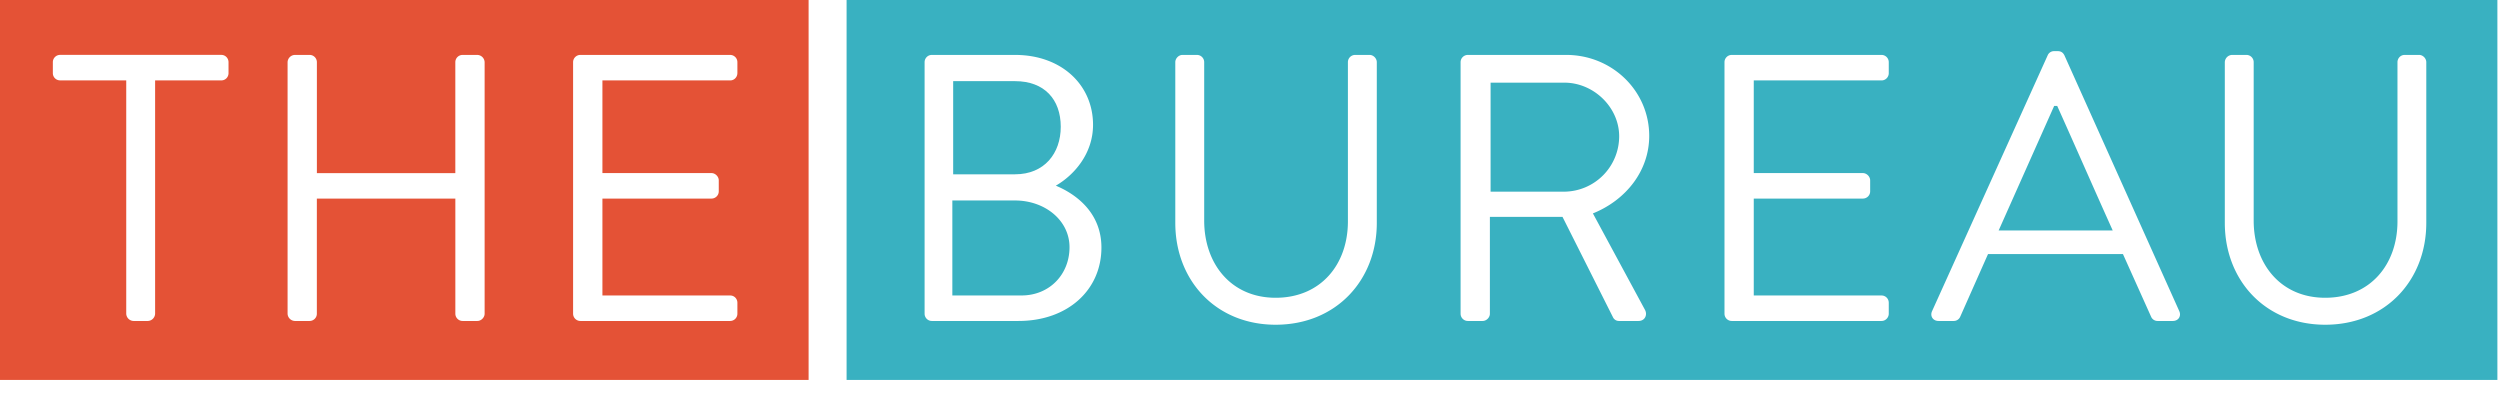
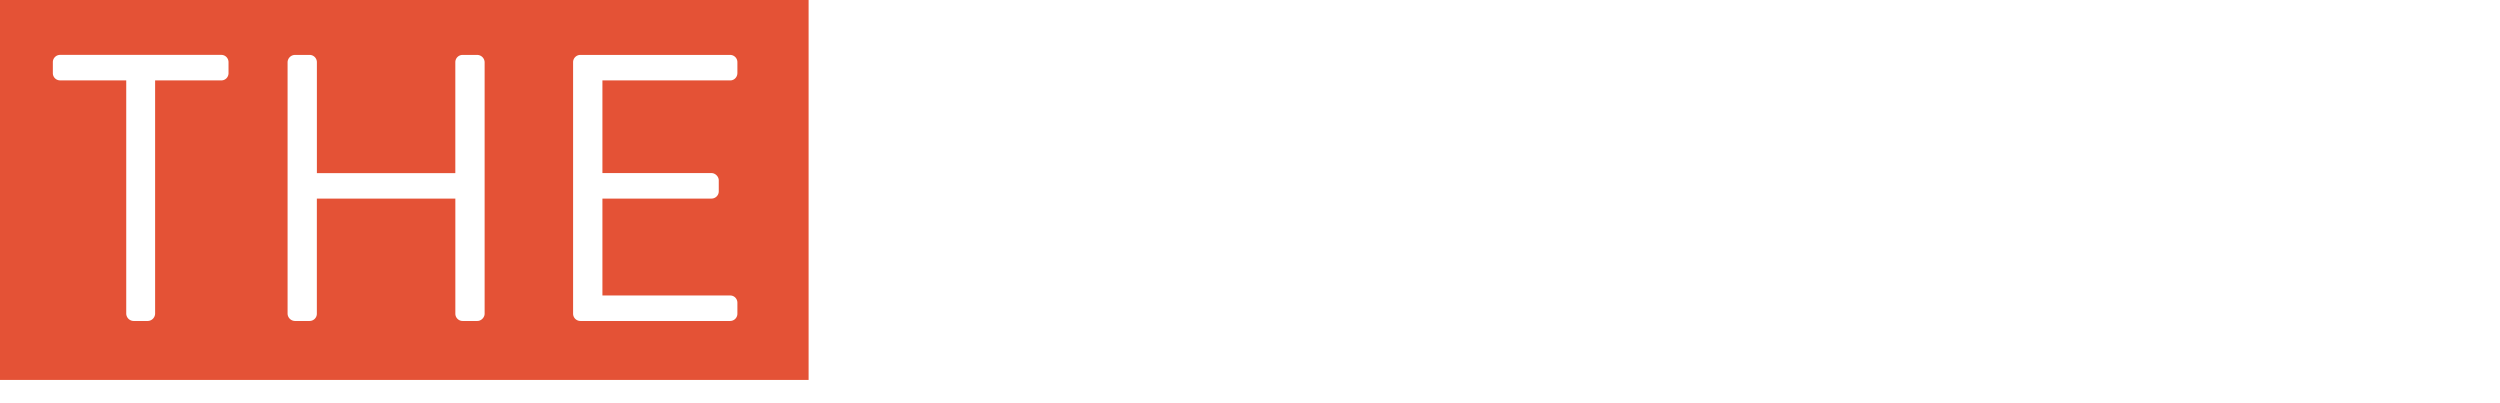
<svg xmlns="http://www.w3.org/2000/svg" width="93" height="15" viewBox="0 0 93 15">
  <title>Page 1</title>
  <g fill="none" fill-rule="evenodd">
    <path d="M27.43 2.722c0 .143-.113.27-.267.27H22.41v3.447h4.06c.139 0 .268.13.268.27v.408c0 .158-.13.27-.268.27h-4.06v3.605h4.754c.154 0 .267.125.267.269v.409a.27.27 0 0 1-.267.27h-5.575a.272.272 0 0 1-.27-.27V2.313a.27.27 0 0 1 .27-.27h5.575a.27.27 0 0 1 .267.27v.409zm-9.402 8.948c0 .14-.128.27-.27.27h-.549a.271.271 0 0 1-.27-.27V7.387h-5.152v4.283a.27.27 0 0 1-.268.27h-.551a.28.28 0 0 1-.27-.27V2.313a.28.28 0 0 1 .27-.27h.55c.157 0 .27.129.27.27V6.44h5.15V2.313a.27.27 0 0 1 .271-.27h.548a.28.28 0 0 1 .271.27v9.357zM8.501 2.722c0 .143-.112.269-.268.269H5.77v8.679a.28.28 0 0 1-.268.27h-.538a.28.28 0 0 1-.268-.27V2.99H2.235a.268.268 0 0 1-.269-.27v-.408a.27.27 0 0 1 .269-.27h5.998c.156 0 .268.129.268.27v.409zM0 14.134h30.08V0H0v14.134z" fill="#E45236" />
-     <path d="M37.761 7.458h-2.334v3.533h2.576c1.031 0 1.783-.777 1.783-1.795 0-1.004-.922-1.738-2.025-1.738M58.195 3.076H55.45V7.13h2.746a2.06 2.06 0 0 0 2.037-2.061c0-1.076-.947-1.994-2.037-1.994M76.415 3.94L74.35 8.573h4.243c-.694-1.54-1.372-3.093-2.065-4.633h-.113z" fill="#39B1C1" />
-     <path d="M90.258 8.293c0 2.144-1.526 3.787-3.76 3.787-2.222 0-3.735-1.643-3.735-3.787v-5.98a.28.28 0 0 1 .268-.27h.538a.27.27 0 0 1 .268.27v5.892c0 1.614 1.004 2.872 2.66 2.872 1.67 0 2.689-1.23 2.689-2.842V2.313c0-.141.112-.27.266-.27h.54c.14 0 .266.129.266.27v5.98zm-9.43 3.647h-.567a.26.26 0 0 1-.24-.158l-1.047-2.33h-5.02l-1.034 2.33a.26.26 0 0 1-.24.158h-.566c-.212 0-.325-.186-.24-.368l4.3-9.514a.254.254 0 0 1 .24-.155h.142c.128 0 .197.07.24.155l4.272 9.514c.084.182-.027.368-.24.368zM70.262 2.722c0 .143-.114.27-.27.27H65.24v3.447h4.06c.141 0 .27.13.27.27v.408c0 .158-.129.27-.27.27h-4.06v3.605h4.753c.155 0 .269.125.269.269v.409c0 .14-.114.27-.27.27h-5.57a.271.271 0 0 1-.271-.27V2.313a.27.27 0 0 1 .27-.27h5.572a.27.27 0 0 1 .269.27v.409zm-9.069 8.804c.1.185 0 .414-.24.414h-.72a.243.243 0 0 1-.226-.13l-1.882-3.743h-2.701v3.603c0 .14-.127.27-.27.27h-.55a.27.27 0 0 1-.27-.27V2.313a.27.27 0 0 1 .27-.27h3.662c1.697 0 3.085 1.33 3.085 3.014 0 1.298-.865 2.386-2.095 2.882l1.937 3.587zm-9.976-3.233c0 2.144-1.527 3.787-3.763 3.787-2.22 0-3.733-1.643-3.733-3.787v-5.98c0-.141.126-.27.268-.27h.538a.27.27 0 0 1 .269.27v5.892c0 1.614 1.004 2.872 2.658 2.872 1.671 0 2.688-1.23 2.688-2.842V2.313a.27.27 0 0 1 .269-.27h.539c.14 0 .267.129.267.27v5.98zM37.889 11.94h-3.224a.27.27 0 0 1-.27-.27V2.313c0-.141.112-.27.27-.27h3.096c1.727 0 2.9 1.116 2.9 2.6 0 1.09-.722 1.883-1.385 2.264.749.312 1.697 1.001 1.697 2.303 0 1.582-1.259 2.73-3.084 2.73zm-6.395 2.194h61.409V0h-61.41v14.134z" fill="#39B1C1" />
-     <path d="M39.46 4.716c0-1.018-.61-1.697-1.699-1.697h-2.303v3.465h2.303c1.09 0 1.699-.78 1.699-1.768" fill="#39B1C1" />
  </g>
</svg>